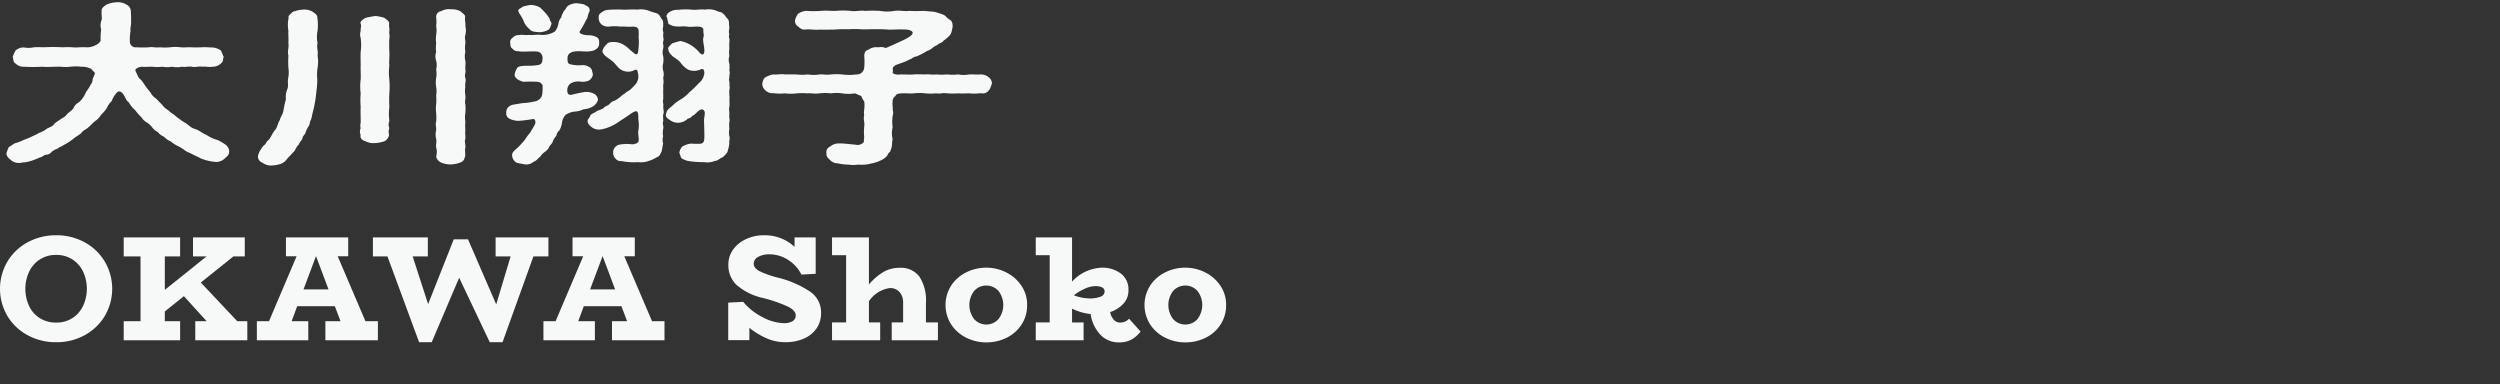
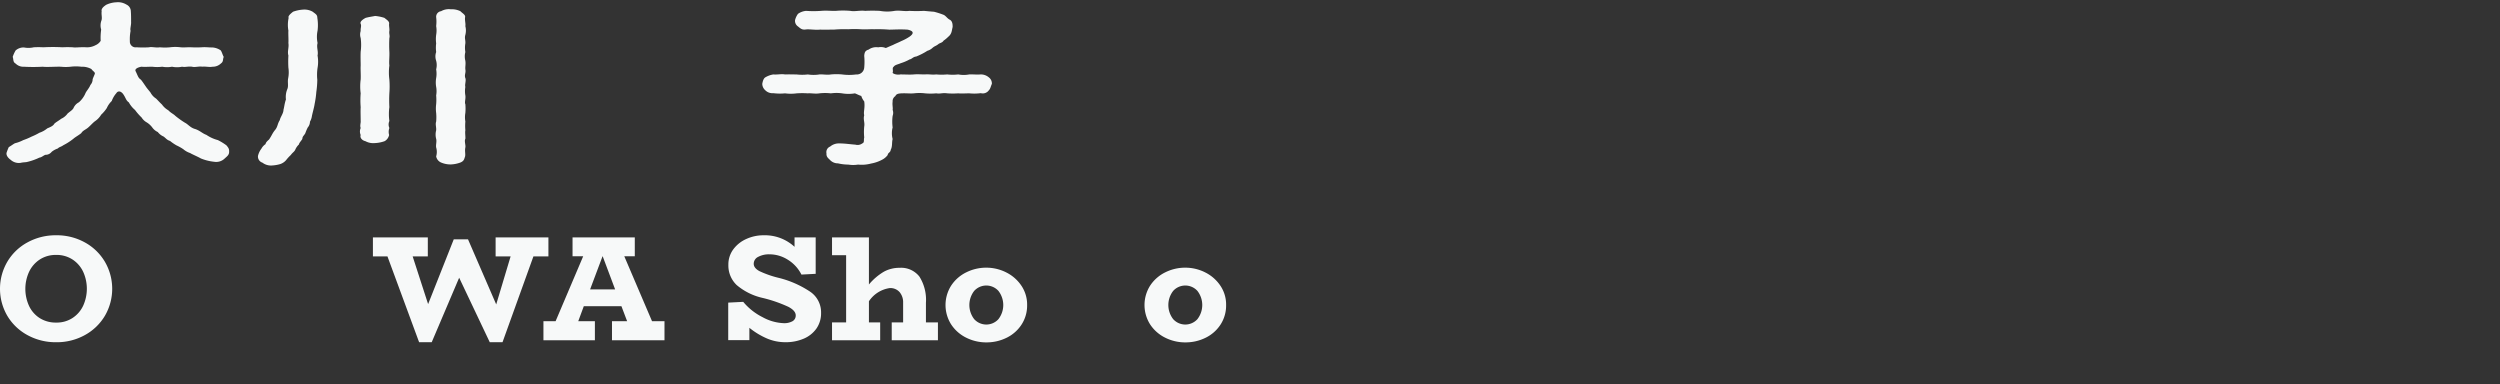
<svg xmlns="http://www.w3.org/2000/svg" width="200" height="30.723" viewBox="0 0 200 30.723">
  <rect x="0" y="0" width="200" height="30.723" fill="#333333" stroke="none" />
  <defs>
    <style>.cls-1{fill:#f7f9f9;}.cls-2{fill:none;}</style>
  </defs>
  <title>cast_name_09</title>
  <g id="レイヤー_2" data-name="レイヤー 2">
    <g id="レイヤー_1-2" data-name="レイヤー 1">
      <path class="cls-1" d="M17.977,12.678a.969.969,0,0,1-.824.266,3.928,3.928,0,0,1-1.079-.266c-.294-.168-.745-.351-.862-.435a1.597,1.597,0,0,1-.549-.308,3.889,3.889,0,0,0-.549-.308,3.868,3.868,0,0,1-.51-.35c-.255-.084-.294-.182-.51-.35a1.192,1.192,0,0,1-.47-.364,1.104,1.104,0,0,1-.451-.378,1.627,1.627,0,0,0-.431-.392A1.12,1.12,0,0,1,11.329,9.4a4.506,4.506,0,0,1-.529-.603,2.058,2.058,0,0,1-.49-.602c-.255-.183-.235-.364-.471-.687-.235-.294-.451-.196-.529-.056a1.969,1.969,0,0,0-.372.63,1.782,1.782,0,0,0-.393.561,2.838,2.838,0,0,1-.451.532A1.632,1.632,0,0,1,7.604,9.694c-.157.112-.353.336-.53.49-.196.182-.451.252-.568.462-.177.154-.49.322-.627.448a4.612,4.612,0,0,1-.804.519c-.215.154-.313.126-.451.266a1.599,1.599,0,0,0-.49.267.605.605,0,0,1-.49.238c-.137.028-.314.21-.49.224a4.745,4.745,0,0,1-1,.351c-.099.028-.275.014-.51.07a.972.972,0,0,1-.784-.238c-.255-.182-.373-.392-.334-.574a4.352,4.352,0,0,1,.177-.448c.196-.112.353-.238.49-.308a2.943,2.943,0,0,0,.667-.252,4.964,4.964,0,0,0,.666-.28,4.938,4.938,0,0,0,.628-.309,1.926,1.926,0,0,0,.627-.35c.196-.084.471-.183.569-.378.157-.14.334-.224.549-.392a1.272,1.272,0,0,0,.51-.42c.216-.182.392-.28.471-.434a.926.926,0,0,1,.431-.462,2.053,2.053,0,0,0,.51-.687c.059-.182.314-.434.412-.7a.687.687,0,0,0,.176-.392c-.02-.084.137-.364.176-.504.04-.126-.176-.224-.274-.378A1.541,1.541,0,0,0,6.506,5.338a3.494,3.494,0,0,0-.863,0,3.51,3.51,0,0,1-.765,0c-.431-.015-1.079.042-1.47,0a13.309,13.309,0,0,1-1.49,0,.865.865,0,0,1-.667-.252c-.235-.126-.157-.35-.235-.532A2.577,2.577,0,0,1,1.251,4.035.963.963,0,0,1,1.918,3.797a1.868,1.868,0,0,0,.784-.014,6.841,6.841,0,0,1,.765,0,13.88,13.88,0,0,1,1.529,0,8.028,8.028,0,0,1,.823,0c.216.042.608-.028,1.079,0a1.406,1.406,0,0,0,.745-.168.896.896,0,0,0,.412-.35,4.5,4.5,0,0,1,.039-.896,1.166,1.166,0,0,1,.02-.729c.079-.21-.02-.462.02-.742C8.074.687,8.329.491,8.506.379A2.122,2.122,0,0,1,9.31.183a1.278,1.278,0,0,1,.804.183.599.599,0,0,1,.353.532c.02.266.02.532.02.826.02.294-.098.561-.039.742a3.462,3.462,0,0,0-.059.827.459.459,0,0,0,.529.49,8.16,8.16,0,0,0,1.02,0c.176-.056.588.056.843,0a4.033,4.033,0,0,0,.823,0,3.345,3.345,0,0,1,.844,0c.255.028.627-.014.843,0a8.387,8.387,0,0,0,.843,0c.314-.028.49.014.863.014a1.32,1.32,0,0,1,.667.238c.118.196.137.35.235.518-.098.224,0,.364-.235.532a.928.928,0,0,1-.667.252c-.216.056-.647-.042-.824,0-.196-.057-.588.07-.804,0-.353-.042-.529.056-.804,0a1.946,1.946,0,0,1-.804,0,2.114,2.114,0,0,1-.784,0,3.074,3.074,0,0,1-.804,0c-.255,0-.588.028-.863,0-.294.056-.568.182-.451.378.177.364.196.519.412.658.118.14.216.294.373.519.098.154.215.28.392.504a1.297,1.297,0,0,0,.451.49c.157.154.274.294.471.477a1.6,1.6,0,0,0,.51.462c.215.225.412.294.549.435a6.873,6.873,0,0,0,.784.561c.255.126.432.406.823.504.373.126.589.364.883.462a2.954,2.954,0,0,0,.921.42,4.547,4.547,0,0,1,.686.42c.177.21.216.294.216.462C18.349,12.383,18.192,12.482,17.977,12.678Z" />
      <path class="cls-1" d="M25.404,4.442a2.821,2.821,0,0,1,0,.994,3.95,3.95,0,0,0-.02.953,7.312,7.312,0,0,1-.078.966,7.468,7.468,0,0,1-.137.967c-.04.28-.157.672-.215.952a1.225,1.225,0,0,1-.157.462.718.718,0,0,1-.177.462,3.674,3.674,0,0,0-.196.462c-.098.183-.235.252-.235.448-.079.154-.255.309-.274.448a1.228,1.228,0,0,0-.294.42c-.078.168-.215.224-.353.42a3.521,3.521,0,0,0-.373.406,1.062,1.062,0,0,1-.471.322,2.81,2.81,0,0,1-.627.112,1.13,1.13,0,0,1-.804-.224.509.509,0,0,1-.353-.546,1.504,1.504,0,0,1,.274-.575.978.978,0,0,1,.334-.364c0-.126.176-.28.274-.364.216-.309.274-.519.49-.771.216-.267.176-.477.373-.785.039-.238.294-.532.294-.827.059-.196.079-.49.196-.826a1.628,1.628,0,0,1,.118-.841c.098-.252,0-.546.059-.84a2.504,2.504,0,0,0,.02-.854,8.19,8.19,0,0,1,0-.98c-.098-.322.059-.631,0-.995.02-.28-.02-.7,0-.994a2.588,2.588,0,0,1,.02-1.022c-.078-.141.177-.351.353-.49a2.821,2.821,0,0,1,.785-.168,1.332,1.332,0,0,1,.784.168c.235.182.372.238.372.49a3.58,3.58,0,0,1,.02,1.022,2.414,2.414,0,0,0,0,.994C25.306,3.811,25.482,4.091,25.404,4.442Zm5.745,3.025a10.538,10.538,0,0,0,0,1.106,4.173,4.173,0,0,0,0,1.106.692.692,0,0,0,0,.561.926.926,0,0,0-.02.561.751.751,0,0,1-.353.49,2.599,2.599,0,0,1-.765.154,1.324,1.324,0,0,1-.784-.154c-.255-.056-.451-.267-.373-.49a.699.699,0,0,1,0-.561c-.078-.182.02-.42,0-.561,0-.392-.02-.798,0-1.106a6.96,6.96,0,0,1,0-1.106,4.196,4.196,0,0,1,0-1.106c.02-.393-.02-.77,0-1.121,0-.308-.02-.7,0-1.106a4.065,4.065,0,0,0,0-1.093.914.914,0,0,1,0-.56c-.02-.252.079-.392,0-.574-.078-.168.138-.336.393-.476.255-.07.549-.112.765-.154a3.356,3.356,0,0,1,.745.154c.137.126.412.266.372.476-.02.168.04.378.02.574-.039.196.059.392,0,.56a10.301,10.301,0,0,0,0,1.093c.02.42-.039.799,0,1.106a4.307,4.307,0,0,0,0,1.121A6.908,6.908,0,0,1,31.148,7.467Zm6.079-.519a2.013,2.013,0,0,0,0,.687c.04.28-.079.546,0,.7a4.151,4.151,0,0,1,0,.701,1.999,1.999,0,0,0,0,.686,4.142,4.142,0,0,0,0,.701c-.039.196.02.532,0,.686-.098.168.04.519,0,.687-.059.28.02.49-.02.715-.079.224-.079.364-.373.49a2.482,2.482,0,0,1-.765.154,1.933,1.933,0,0,1-.784-.154.665.665,0,0,1-.393-.49,1.256,1.256,0,0,0,0-.715c-.039-.196.059-.476,0-.687a1.36,1.36,0,0,1,0-.686c.02-.266-.078-.462,0-.701a3.972,3.972,0,0,0,0-.686,2.794,2.794,0,0,1,0-.701,4.105,4.105,0,0,0,0-.7,1.983,1.983,0,0,0,0-.687,2.106,2.106,0,0,1,0-.7,2.082,2.082,0,0,0,0-.7,1.35,1.35,0,0,0,0-.687,1.07,1.07,0,0,1,0-.7,2.692,2.692,0,0,1,0-.687,2.682,2.682,0,0,1,0-.687,2.047,2.047,0,0,0,0-.7,2.889,2.889,0,0,0,0-.714.448.448,0,0,1,.393-.476,1.245,1.245,0,0,1,.784-.154A1.535,1.535,0,0,1,36.835.898c.157.168.412.28.373.476-.04.238.059.532.02.714a1.4,1.4,0,0,1,0,.7c-.079.28.02.393,0,.687a1.991,1.991,0,0,0,0,.687,1.411,1.411,0,0,0,0,.7c.04.28-.02.448,0,.687.059.294-.098.434,0,.7C37.306,6.43,37.168,6.78,37.227,6.948Z" />
-       <path class="cls-1" d="M46.68,8.741a1.804,1.804,0,0,1-.666.183,1.529,1.529,0,0,0-.765.266,1.157,1.157,0,0,0-.294.659,1.916,1.916,0,0,1-.196.574.705.705,0,0,0-.255.448,1.201,1.201,0,0,0-.275.434c-.02.126-.196.294-.294.42-.02.168-.235.336-.334.42a1.169,1.169,0,0,0-.373.378c-.255.196-.274.322-.549.42a.854.854,0,0,1-.745.196c-.235-.056-.608-.07-.706-.196a.676.676,0,0,1-.255-.602c.059-.266.334-.406.53-.616.156-.168.333-.35.49-.546a3.77,3.77,0,0,1,.431-.574c.098-.224.255-.393.392-.7.039-.183.02-.42-.216-.378-.353.07-.765.112-1.078.14a1.664,1.664,0,0,1-.784-.182.455.455,0,0,1-.235-.476c-.02-.309.176-.574.607-.645.157-.028.373-.056.647-.112a4.904,4.904,0,0,0,.96-.126.836.836,0,0,0,.451-.196.628.628,0,0,0,.216-.448,3.448,3.448,0,0,0,.02-.602c.02-.14-.196-.322-.392-.336a10.194,10.194,0,0,0-1.138,0,1.591,1.591,0,0,1-.51-.224c-.137-.141-.235-.21-.176-.448a1.493,1.493,0,0,1,.196-.448c.118-.154.49-.154.765-.168a4.011,4.011,0,0,0,.98-.07c.235-.084.255-.252.274-.49a.518.518,0,0,0-.411-.574c-.471-.042-1.255.056-1.51-.028a.514.514,0,0,1-.49-.21c-.196-.112-.138-.294-.177-.448a.431.431,0,0,1,.196-.42.656.656,0,0,1,.549-.21c.196-.056.392.028.726-.014.313.042.588-.042,1.02,0a1.838,1.838,0,0,0,1.078-.266,1.34,1.34,0,0,0,.294-.672,1,1,0,0,1,.235-.476c-.02-.098.099-.266.196-.504.157-.098.177-.322.373-.434a1.302,1.302,0,0,1,.647-.182c.157.028.588.042.706.168.274.098.353.252.333.462-.196.392-.117.532-.274.7a7.508,7.508,0,0,1-.49.882c-.157.183.177.351.745.351a1.248,1.248,0,0,1,.608.168c.196.098.176.364.176.448a.55.55,0,0,1-.176.448.896.896,0,0,1-.549.21c-.255.07-.726-.028-1.157.014-.353.028-.667.182-.647.546,0,.154-.039.392.177.476a2.871,2.871,0,0,0,.961.084.951.951,0,0,1,.706.224c.157.182.098.28.176.435a.532.532,0,0,1-.176.448c-.079.14-.353.224-.706.224a1.31,1.31,0,0,0-.843.099.651.651,0,0,0-.314.616c0,.294.177.35.334.322.294-.07.569-.141.902-.196a1.3,1.3,0,0,1,.922.126.558.558,0,0,1,.294.477.908.908,0,0,1-.373.504A1.593,1.593,0,0,1,46.68,8.741ZM41.484.94c-.098-.225.176-.252.333-.406a4.174,4.174,0,0,1,.647-.141,1.665,1.665,0,0,1,.745.21,5.466,5.466,0,0,1,.471.49,3.712,3.712,0,0,1,.294.406c0,.21.176.238.137.448-.098.238-.118.392-.313.476a1.556,1.556,0,0,1-.647.154c-.451-.028-.666-.056-.823-.28a1.354,1.354,0,0,1-.432-.603C41.719,1.276,41.562,1.135,41.484.94ZM53.053,6.234a1.472,1.472,0,0,1,0,.588,5.879,5.879,0,0,1,0,.588,5.636,5.636,0,0,1,0,.575c-.059.14.059.364,0,.588.039.266.078.448,0,.588-.02.154.02.448,0,.574-.079.14.059.378,0,.588a1.406,1.406,0,0,0,0,.574.988.988,0,0,0,0,.588c-.059.21-.059.378-.118.617-.137.266-.157.392-.392.476a2.747,2.747,0,0,1-.628.294,1.876,1.876,0,0,1-.882.098,4.949,4.949,0,0,1-1.314-.084.546.546,0,0,1-.51-.238.616.616,0,0,1-.157-.462.635.635,0,0,1,.451-.603,3.071,3.071,0,0,1,1.02-.042c.255.028.549-.112.568-.252.039-.252-.079-.687-.02-.841a2.666,2.666,0,0,0,0-.882c-.02-.154.039-.588-.138-.659-.176-.07-.686.364-.843.448-.177.126-.373.238-.549.364a3.486,3.486,0,0,1-.569.336,3.025,3.025,0,0,1-.96.308.997.997,0,0,1-.706-.21c-.216-.182-.314-.336-.294-.504,0-.112.176-.252.235-.448.196-.182.353-.168.53-.336a2.387,2.387,0,0,0,.529-.224c.039-.126.274-.154.451-.309a.737.737,0,0,1,.431-.28,3.835,3.835,0,0,0,.412-.28,1.876,1.876,0,0,1,.412-.308c.098-.14.353-.21.471-.351a3.925,3.925,0,0,0,.431-.462,1.04,1.04,0,0,0,.118-.826c-.059-.238-.059-.336-.412-.154a1.121,1.121,0,0,1-.922-.084c-.235-.112-.529-.574-.686-.672-.157-.14-.412-.294-.569-.434q-.294-.253-.235-.462a1.099,1.099,0,0,1,.314-.462c.098-.168.353-.21.666-.196a1.629,1.629,0,0,1,.589.154,3.081,3.081,0,0,1,.451.308,4.298,4.298,0,0,0,.451.392c.177.183.354.196.373-.126a4.18,4.18,0,0,0,.039-1.093,5.35,5.35,0,0,0,0-.56c-.039-.154-.079-.294-.451-.308-.412.042-.706-.028-1,0a3.953,3.953,0,0,0-.823-.014.871.871,0,0,1-.706-.168.676.676,0,0,1-.216-.49c0-.196,0-.322.216-.448a.93.93,0,0,1,.588-.224A10.142,10.142,0,0,1,49.856.771c.294.014.784-.042,1.118,0a1.832,1.832,0,0,1,.921.084,4.21,4.21,0,0,0,.608.196c.235.084.294.238.412.448.177.126.138.448.138.659-.099.266.078.462,0,.588-.02.224.078.42,0,.574-.04.154.059.351,0,.574a.999.999,0,0,0,0,.589,1.927,1.927,0,0,1,0,.588,1.115,1.115,0,0,0,0,.574A1.006,1.006,0,0,1,53.053,6.234Zm5.294,5.252a2.689,2.689,0,0,1-.138.603c0,.154-.294.392-.372.476-.274.112-.432.308-.647.308a1.531,1.531,0,0,1-.862.098,7.932,7.932,0,0,1-1.314-.098,1.955,1.955,0,0,1-.51-.224,3.899,3.899,0,0,1-.157-.448.943.943,0,0,1,.235-.476,1.786,1.786,0,0,1,.706-.238,5.716,5.716,0,0,0,.706.014.317.317,0,0,0,.334-.28c.059-.294-.02-1.4,0-1.709.02-.238.157-.63-.098-.742-.275-.126-.627.448-.785.462-.137.099-.215.238-.412.252a1.151,1.151,0,0,1-.882.336,1.118,1.118,0,0,1-.588-.238c-.138-.084-.373-.252-.274-.477.039-.238.156-.378.49-.63a2.963,2.963,0,0,1,.726-.547,3.412,3.412,0,0,0,.647-.546,8.796,8.796,0,0,0,.765-.742,1.151,1.151,0,0,0,.432-.812c-.02-.252-.079-.393-.353-.252a1.208,1.208,0,0,1-.961-.014,2.052,2.052,0,0,1-.569-.518c-.078-.168-.49-.42-.646-.532-.255-.252-.333-.35-.354-.575-.078-.154.157-.294.294-.462.196-.07.392-.126.666-.196a2.579,2.579,0,0,1,.941.393,2.857,2.857,0,0,1,.588.532c.118.14.373.308.393-.126.02-.267-.157-.896-.079-1.065.079-.21-.02-.392,0-.574.02-.14-.059-.294-.373-.308-.333-.014-.667.042-.902,0-.392-.056-.53.014-.824-.014a1.245,1.245,0,0,1-.706-.224c0-.126-.098-.378-.098-.49-.137-.126.039-.364.235-.462a1.161,1.161,0,0,1,.647-.154A5.81,5.81,0,0,1,55.347.771c.255.056.726-.056,1.039,0a1.768,1.768,0,0,1,.922.084c.215.126.392.084.49.196.235.168.255.322.412.448.157.182.079.35.138.659,0,.168-.079.42,0,.588-.098.224.059.351,0,.574a5.538,5.538,0,0,0,0,.574,1.953,1.953,0,0,0,0,.589.861.861,0,0,0,0,.588,2.817,2.817,0,0,1,0,.574c.078.168-.02.378,0,.589-.079.168.059.406,0,.588.078.168-.039.42,0,.561-.02.21.039.378,0,.603a2.91,2.91,0,0,1,0,.588c-.059.154.02.42,0,.588-.039.252.059.42,0,.574a2.88,2.88,0,0,0,0,.588,1.392,1.392,0,0,0,0,.574C58.425,11.039,58.308,11.277,58.347,11.487Z" />
      <path class="cls-1" d="M79.349,6.711c-.098.224-.118.392-.235.504a.595.595,0,0,1-.647.238,4.111,4.111,0,0,1-.921.014c-.274,0-.647.028-.882,0a6.186,6.186,0,0,1-.882,0c-.392-.056-.549.056-.882,0a4.876,4.876,0,0,1-.902,0,3.655,3.655,0,0,0-.882,0c-.333.028-.529-.014-.98,0-.294.014-.432.056-.51.224a.483.483,0,0,0-.216.448c-.039.252.039.518,0,.644a.702.702,0,0,1,0,.49,3.625,3.625,0,0,0,0,.925,1.852,1.852,0,0,0,0,.925c-.078.294,0,.588-.157.868,0,.196-.235.238-.235.406a1.263,1.263,0,0,1-.392.35,2.975,2.975,0,0,1-.941.336,2.873,2.873,0,0,1-1.039.084,2.443,2.443,0,0,1-.784,0,3.671,3.671,0,0,1-.823-.098.864.864,0,0,1-.647-.28c-.137-.14-.294-.238-.274-.518a.48.48,0,0,1,.294-.546,1.086,1.086,0,0,1,.726-.252c.451,0,.882.07,1.294.099a.621.621,0,0,0,.549-.099c.196-.07.098-.266.157-.476a4.43,4.43,0,0,1,0-.882c.059-.322-.098-.561,0-.896-.078-.266.079-.588,0-1.106a1.277,1.277,0,0,1-.235-.435c-.216-.07-.353-.154-.51-.21a3.043,3.043,0,0,1-1.02,0,3.225,3.225,0,0,0-.902,0,4.029,4.029,0,0,0-.921,0c-.333.056-.687-.028-.922,0a6.39,6.39,0,0,0-.902,0,3.404,3.404,0,0,1-.921,0,4.279,4.279,0,0,1-.941-.014.813.813,0,0,1-.647-.238.697.697,0,0,1-.235-.504c.02-.126.079-.42.235-.518a1.777,1.777,0,0,1,.647-.238c.353.028.627-.056.941,0,.313-.014.549,0,.921,0a3.892,3.892,0,0,0,.902,0,2.918,2.918,0,0,0,.922,0c.216-.028.607.056.921,0a4.786,4.786,0,0,1,.902,0,4.177,4.177,0,0,0,1.118,0,.595.595,0,0,0,.647-.546,4.94,4.94,0,0,0,0-.938c.02-.252.059-.42.353-.504a1.041,1.041,0,0,1,.765-.182,1.063,1.063,0,0,1,.608.056c.078-.028.313-.14.588-.252.118-.07.51-.225.628-.294a3.835,3.835,0,0,0,.686-.364c.334-.238.373-.448-.157-.56-.608-.042-1.118,0-1.471,0A11.101,11.101,0,0,0,69.917,2.34c-.294-.014-.647.028-1.059,0a8.036,8.036,0,0,0-1,0,9.68,9.68,0,0,0-1.137.028c-.333,0-.804.014-1.098,0-.431.042-.804-.042-1.137-.014-.334.056-.451-.084-.647-.238a.537.537,0,0,1-.235-.504,1.436,1.436,0,0,1,.235-.504,1.293,1.293,0,0,1,.647-.238,8.38,8.38,0,0,0,1.196,0c.451-.042.844.014,1.177,0a6.604,6.604,0,0,1,1.177,0c.333.07.784-.056,1.176,0a10.976,10.976,0,0,1,1.176,0,3.301,3.301,0,0,0,1.177,0c.431-.056.804.056,1.176,0a10.882,10.882,0,0,0,1.176,0c.157.014.588.056.804.07a6.172,6.172,0,0,1,.745.238c.196.07.314.308.53.406.215.126.215.406.215.575-.078.308-.059.546-.353.784a2.305,2.305,0,0,1-.373.308c-.098.182-.353.196-.431.294-.216.154-.255.126-.432.266a1.035,1.035,0,0,1-.432.252,5.059,5.059,0,0,1-.901.462c-.235.014-.354.21-.51.224a3.776,3.776,0,0,1-.725.309c-.216.098-.471.126-.569.294-.137.084,0,.336-.079.462.039.098.353.196.628.14.431,0,.725.028,1.078,0,.313-.028.51,0,.882,0,.353-.028.569.042.902,0a4.66,4.66,0,0,0,.882,0,3.751,3.751,0,0,0,.882,0,2.331,2.331,0,0,0,.882,0c.275-.014.588.028.921,0a.979.979,0,0,1,.647.238A.599.599,0,0,1,79.349,6.711Z" />
      <path class="cls-1" d="M2.196,26.808A4.194,4.194,0,0,1,.582,25.26a4.288,4.288,0,0,1,0-4.314,4.185,4.185,0,0,1,1.614-1.554A4.683,4.683,0,0,1,4.5,18.822a4.629,4.629,0,0,1,2.286.57A4.205,4.205,0,0,1,8.394,20.946a4.288,4.288,0,0,1,0,4.314,4.214,4.214,0,0,1-1.608,1.548A4.629,4.629,0,0,1,4.5,27.378,4.683,4.683,0,0,1,2.196,26.808Zm3.605-1.368a2.366,2.366,0,0,0,.853-.984,3.274,3.274,0,0,0,0-2.712,2.375,2.375,0,0,0-.853-.984A2.318,2.318,0,0,0,4.5,20.394a2.336,2.336,0,0,0-1.326.372,2.404,2.404,0,0,0-.852.99,3.274,3.274,0,0,0,0,2.712,2.323,2.323,0,0,0,.852.978A2.396,2.396,0,0,0,4.5,25.806,2.318,2.318,0,0,0,5.802,25.44Z" />
-       <path class="cls-1" d="M19.786,25.698v1.524H15.622V25.698h.912L14.71,23.693l-1.524,1.225v.78h1.224v1.524H9.897V25.698H11.242V20.514H9.897V18.99h4.512v1.524H13.186v2.676l3.336-2.676H15.441V18.99H19.582v1.524h-.912l-2.604,2.088,2.916,3.096Z" />
-       <path class="cls-1" d="M30.231,25.698v1.524h-4.2V25.698h1.212l-.456-1.2H23.775l-.444,1.2h1.332v1.524H20.548V25.698h.972l2.208-5.196h-.852v-1.512h4.98v1.512h-.84l2.22,5.196Zm-3.948-2.544-.996-2.651h-.012l-.996,2.651Z" />
      <path class="cls-1" d="M43.873,20.514h-1.2L40.201,27.378H39.181l-2.448-5.16L34.537,27.378H33.529l-2.532-6.864H29.833V18.99H34.225v1.524H33.013L34.249,24.33l2.052-5.184h1.14l2.256,5.208,1.152-3.84H39.649V18.99h4.224Z" />
      <path class="cls-1" d="M53.159,25.698v1.524H48.959V25.698h1.212l-.456-1.2h-3.012l-.444,1.2h1.332v1.524H43.475V25.698h.972l2.208-5.196h-.852v-1.512h4.98v1.512h-.84l2.22,5.196Zm-3.948-2.544-.996-2.651h-.012l-.996,2.651Z" />
      <path class="cls-1" d="M64.81,23.334a1.99,1.99,0,0,1,.876,1.691,2.134,2.134,0,0,1-.372,1.26,2.373,2.373,0,0,1-1.02.81,3.641,3.641,0,0,1-1.464.282,3.749,3.749,0,0,1-1.476-.3,6.073,6.073,0,0,1-1.404-.852v.984H58.258v-3l1.2-.061A4.817,4.817,0,0,0,61.018,25.38a3.792,3.792,0,0,0,1.68.474,1.355,1.355,0,0,0,.702-.156.512.512,0,0,0,.258-.468q0-.372-.588-.684a11.021,11.021,0,0,0-2.04-.708,4.847,4.847,0,0,1-2.1-1.038A2.157,2.157,0,0,1,58.27,21.186a2.033,2.033,0,0,1,.396-1.242A2.624,2.624,0,0,1,59.71,19.116a3.305,3.305,0,0,1,1.38-.294,3.5,3.5,0,0,1,2.473.924v-.756h1.691v2.916l-1.14.06a2.94,2.94,0,0,0-1.098-1.194,2.736,2.736,0,0,0-1.434-.426,1.853,1.853,0,0,0-.93.204.617.617,0,0,0-.354.552q0,.336.444.582a8.003,8.003,0,0,0,1.608.558A7.979,7.979,0,0,1,64.81,23.334Z" />
      <path class="cls-1" d="M75.034,25.794v1.428H71.338V25.794H72.25V24.222a1.25,1.25,0,0,0-.282-.852.984.984,0,0,0-.786-.324,2.411,2.411,0,0,0-1.668,1.056v1.692h.9v1.428H66.562V25.794h1.128v-5.376H66.562V18.99h2.952v3.768a4.679,4.679,0,0,1,1.183-1.014,2.553,2.553,0,0,1,1.266-.318,1.851,1.851,0,0,1,1.59.702,3.488,3.488,0,0,1,.522,2.094v1.572Z" />
      <path class="cls-1" d="M77.304,27.018a3.046,3.046,0,0,1-1.206-1.056,2.896,2.896,0,0,1,0-3.12,3.047,3.047,0,0,1,1.206-1.056,3.558,3.558,0,0,1,1.602-.372,3.513,3.513,0,0,1,1.578.372,3.139,3.139,0,0,1,1.218,1.056,2.693,2.693,0,0,1,.468,1.56,2.803,2.803,0,0,1-.444,1.561,2.968,2.968,0,0,1-1.194,1.056,3.608,3.608,0,0,1-1.626.372A3.552,3.552,0,0,1,77.304,27.018Zm2.567-1.482a1.843,1.843,0,0,0,0-2.268,1.308,1.308,0,0,0-1.932,0,1.843,1.843,0,0,0,0,2.268,1.307,1.307,0,0,0,1.932,0Z" />
-       <path class="cls-1" d="M91.248,26.526a2.512,2.512,0,0,1-.744.648,2.069,2.069,0,0,1-.996.216,1.986,1.986,0,0,1-1.476-.612,3.028,3.028,0,0,1-.78-1.656,4.359,4.359,0,0,1-1.488-.432v1.105h.924v1.428H82.86V25.794h1.116v-5.376H82.86V18.99h2.904v3.54a3.392,3.392,0,0,1,2.376-1.116,2.463,2.463,0,0,1,1.518.462,1.58,1.58,0,0,1,.618,1.35,1.524,1.524,0,0,1-.414,1.08,2.51,2.51,0,0,1-1.05.66,1.203,1.203,0,0,0,.288.606.654.654,0,0,0,.492.234.951.951,0,0,0,.732-.312Zm-4.067-2.651a2.25,2.25,0,0,0,.852-.139.448.448,0,0,0,.336-.414q0-.432-.756-.432a2.104,2.104,0,0,0-.768.18,4.208,4.208,0,0,0-.937.552A3.619,3.619,0,0,0,87.181,23.874Z" />
      <path class="cls-1" d="M93.223,27.018A3.046,3.046,0,0,1,92.017,25.962a2.896,2.896,0,0,1,0-3.12,3.048,3.048,0,0,1,1.206-1.056,3.558,3.558,0,0,1,1.602-.372,3.513,3.513,0,0,1,1.578.372,3.139,3.139,0,0,1,1.218,1.056,2.693,2.693,0,0,1,.468,1.56,2.803,2.803,0,0,1-.444,1.561,2.968,2.968,0,0,1-1.194,1.056,3.608,3.608,0,0,1-1.626.372A3.552,3.552,0,0,1,93.223,27.018ZM95.79,25.536a1.843,1.843,0,0,0,0-2.268,1.308,1.308,0,0,0-1.932,0,1.843,1.843,0,0,0,0,2.268,1.307,1.307,0,0,0,1.932,0Z" />
      <rect class="cls-2" width="200" height="30.723" />
    </g>
  </g>
</svg>